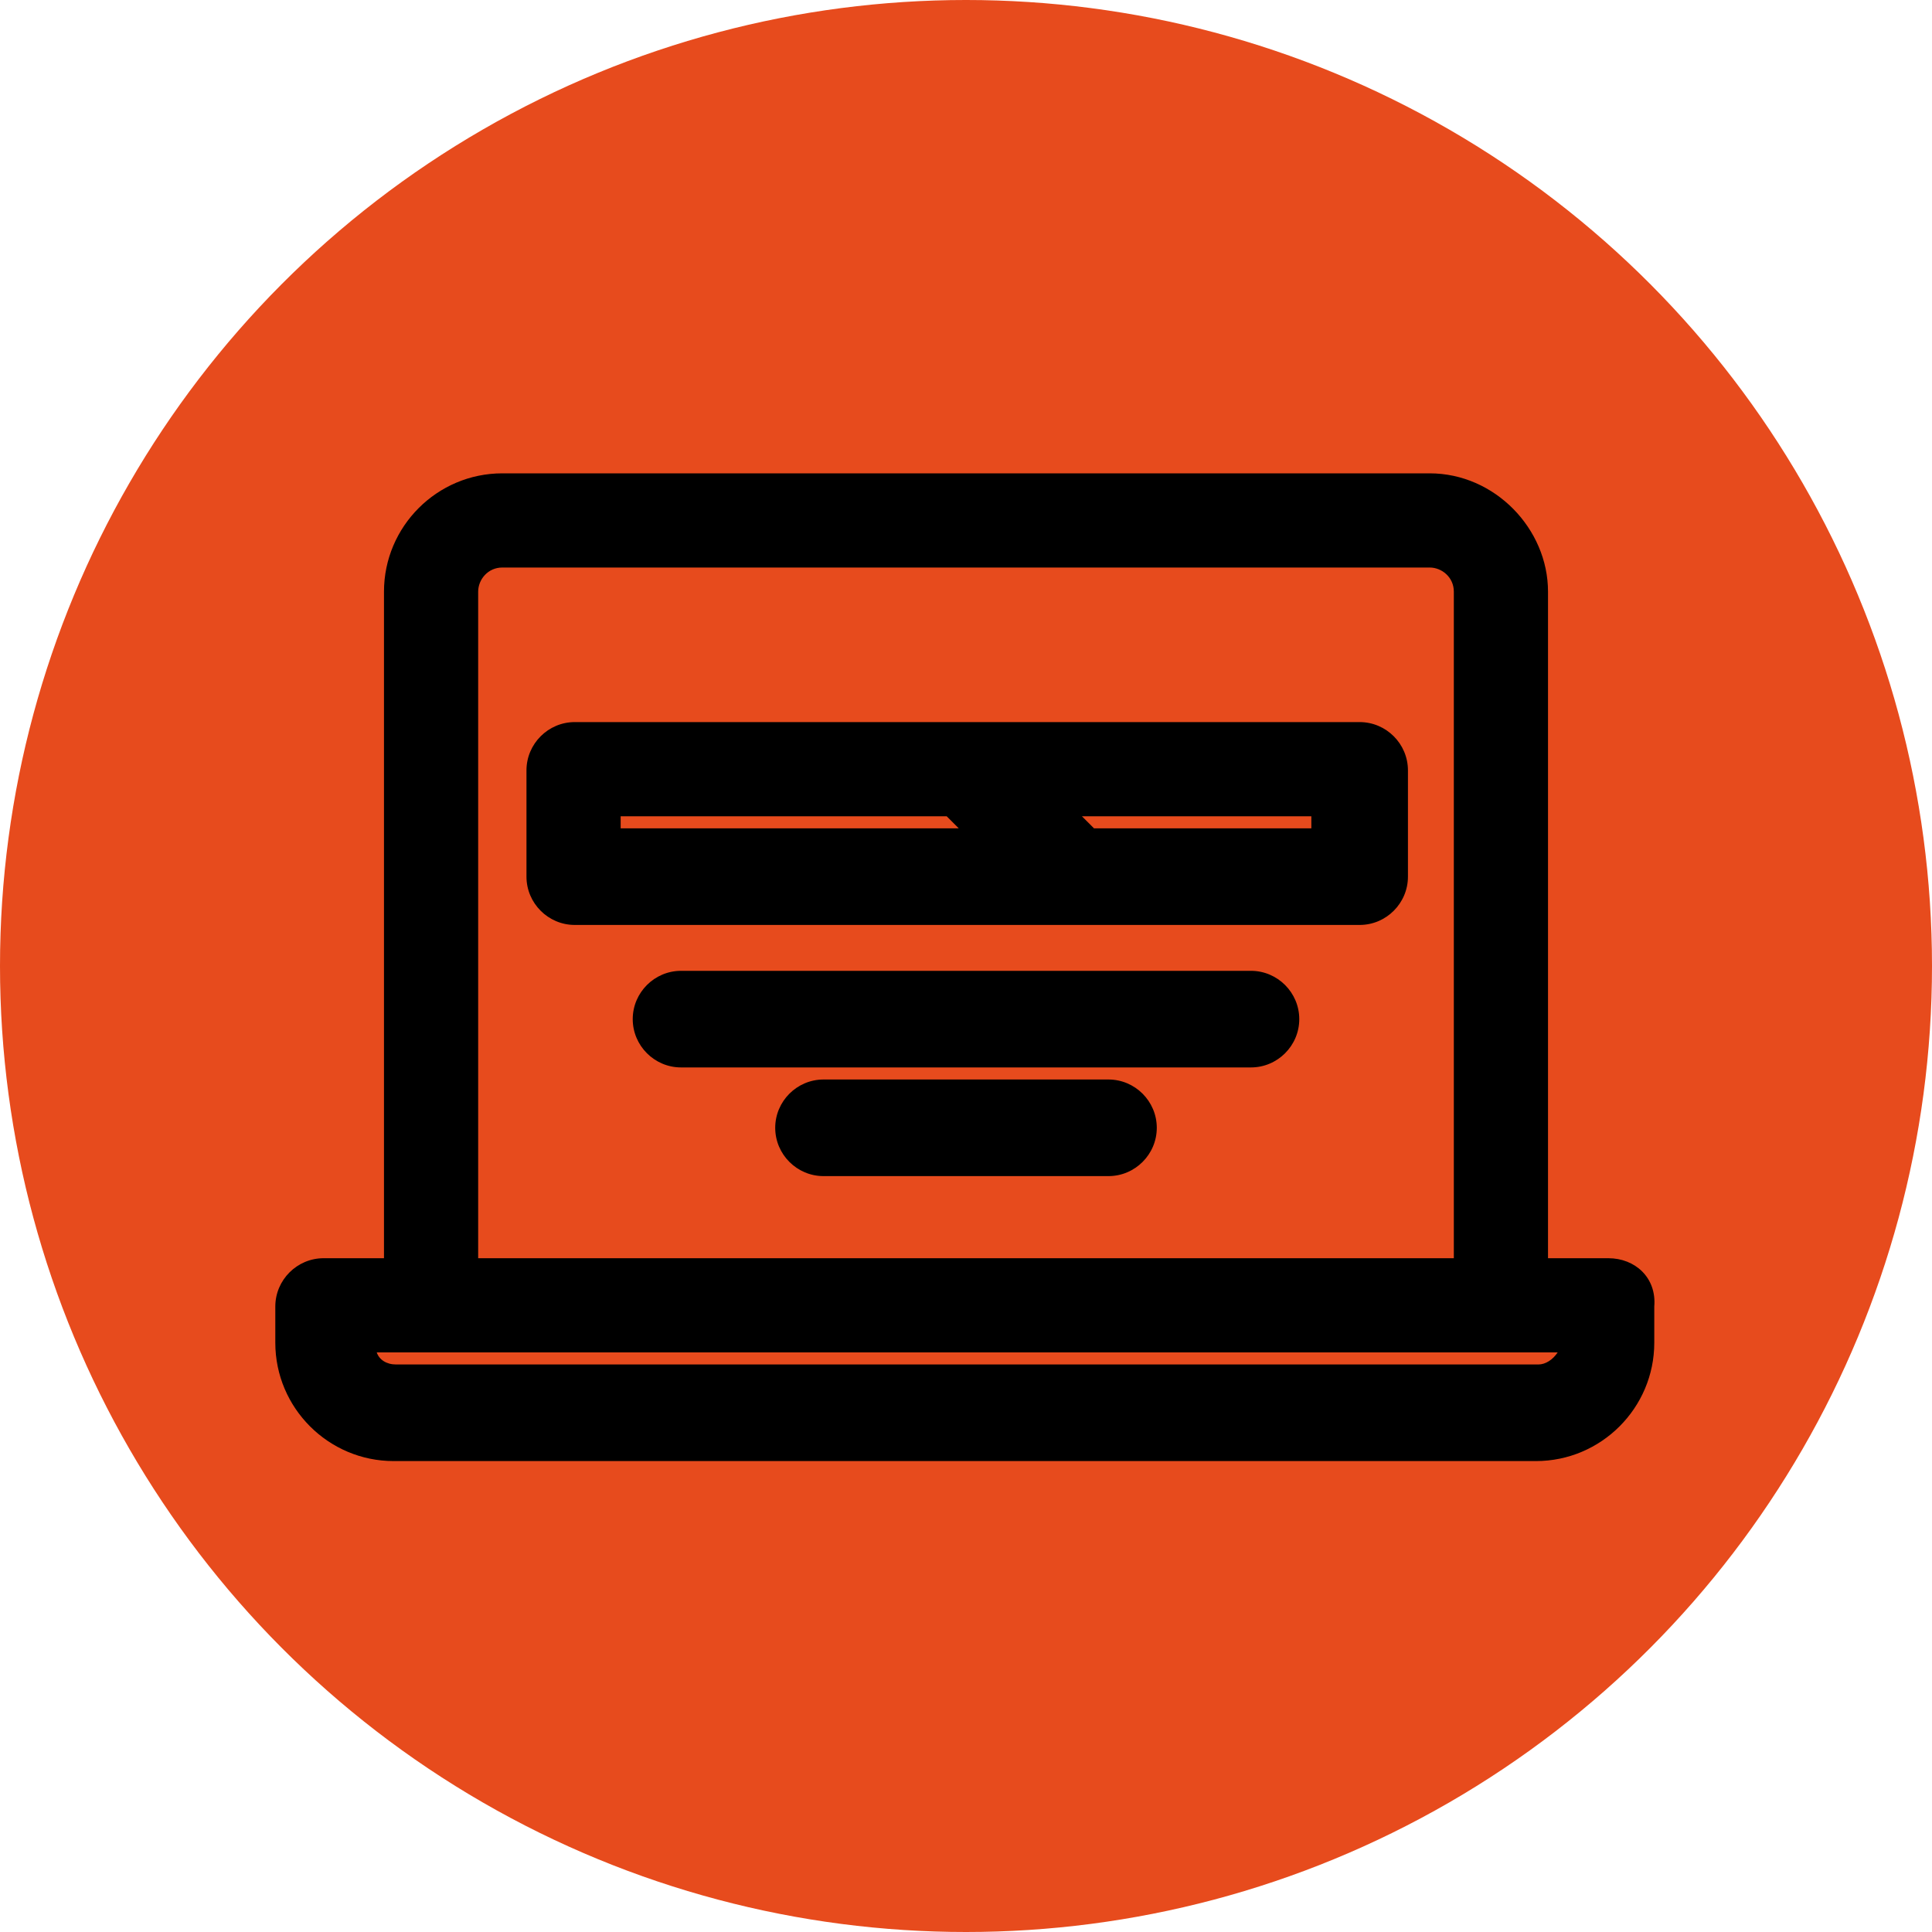
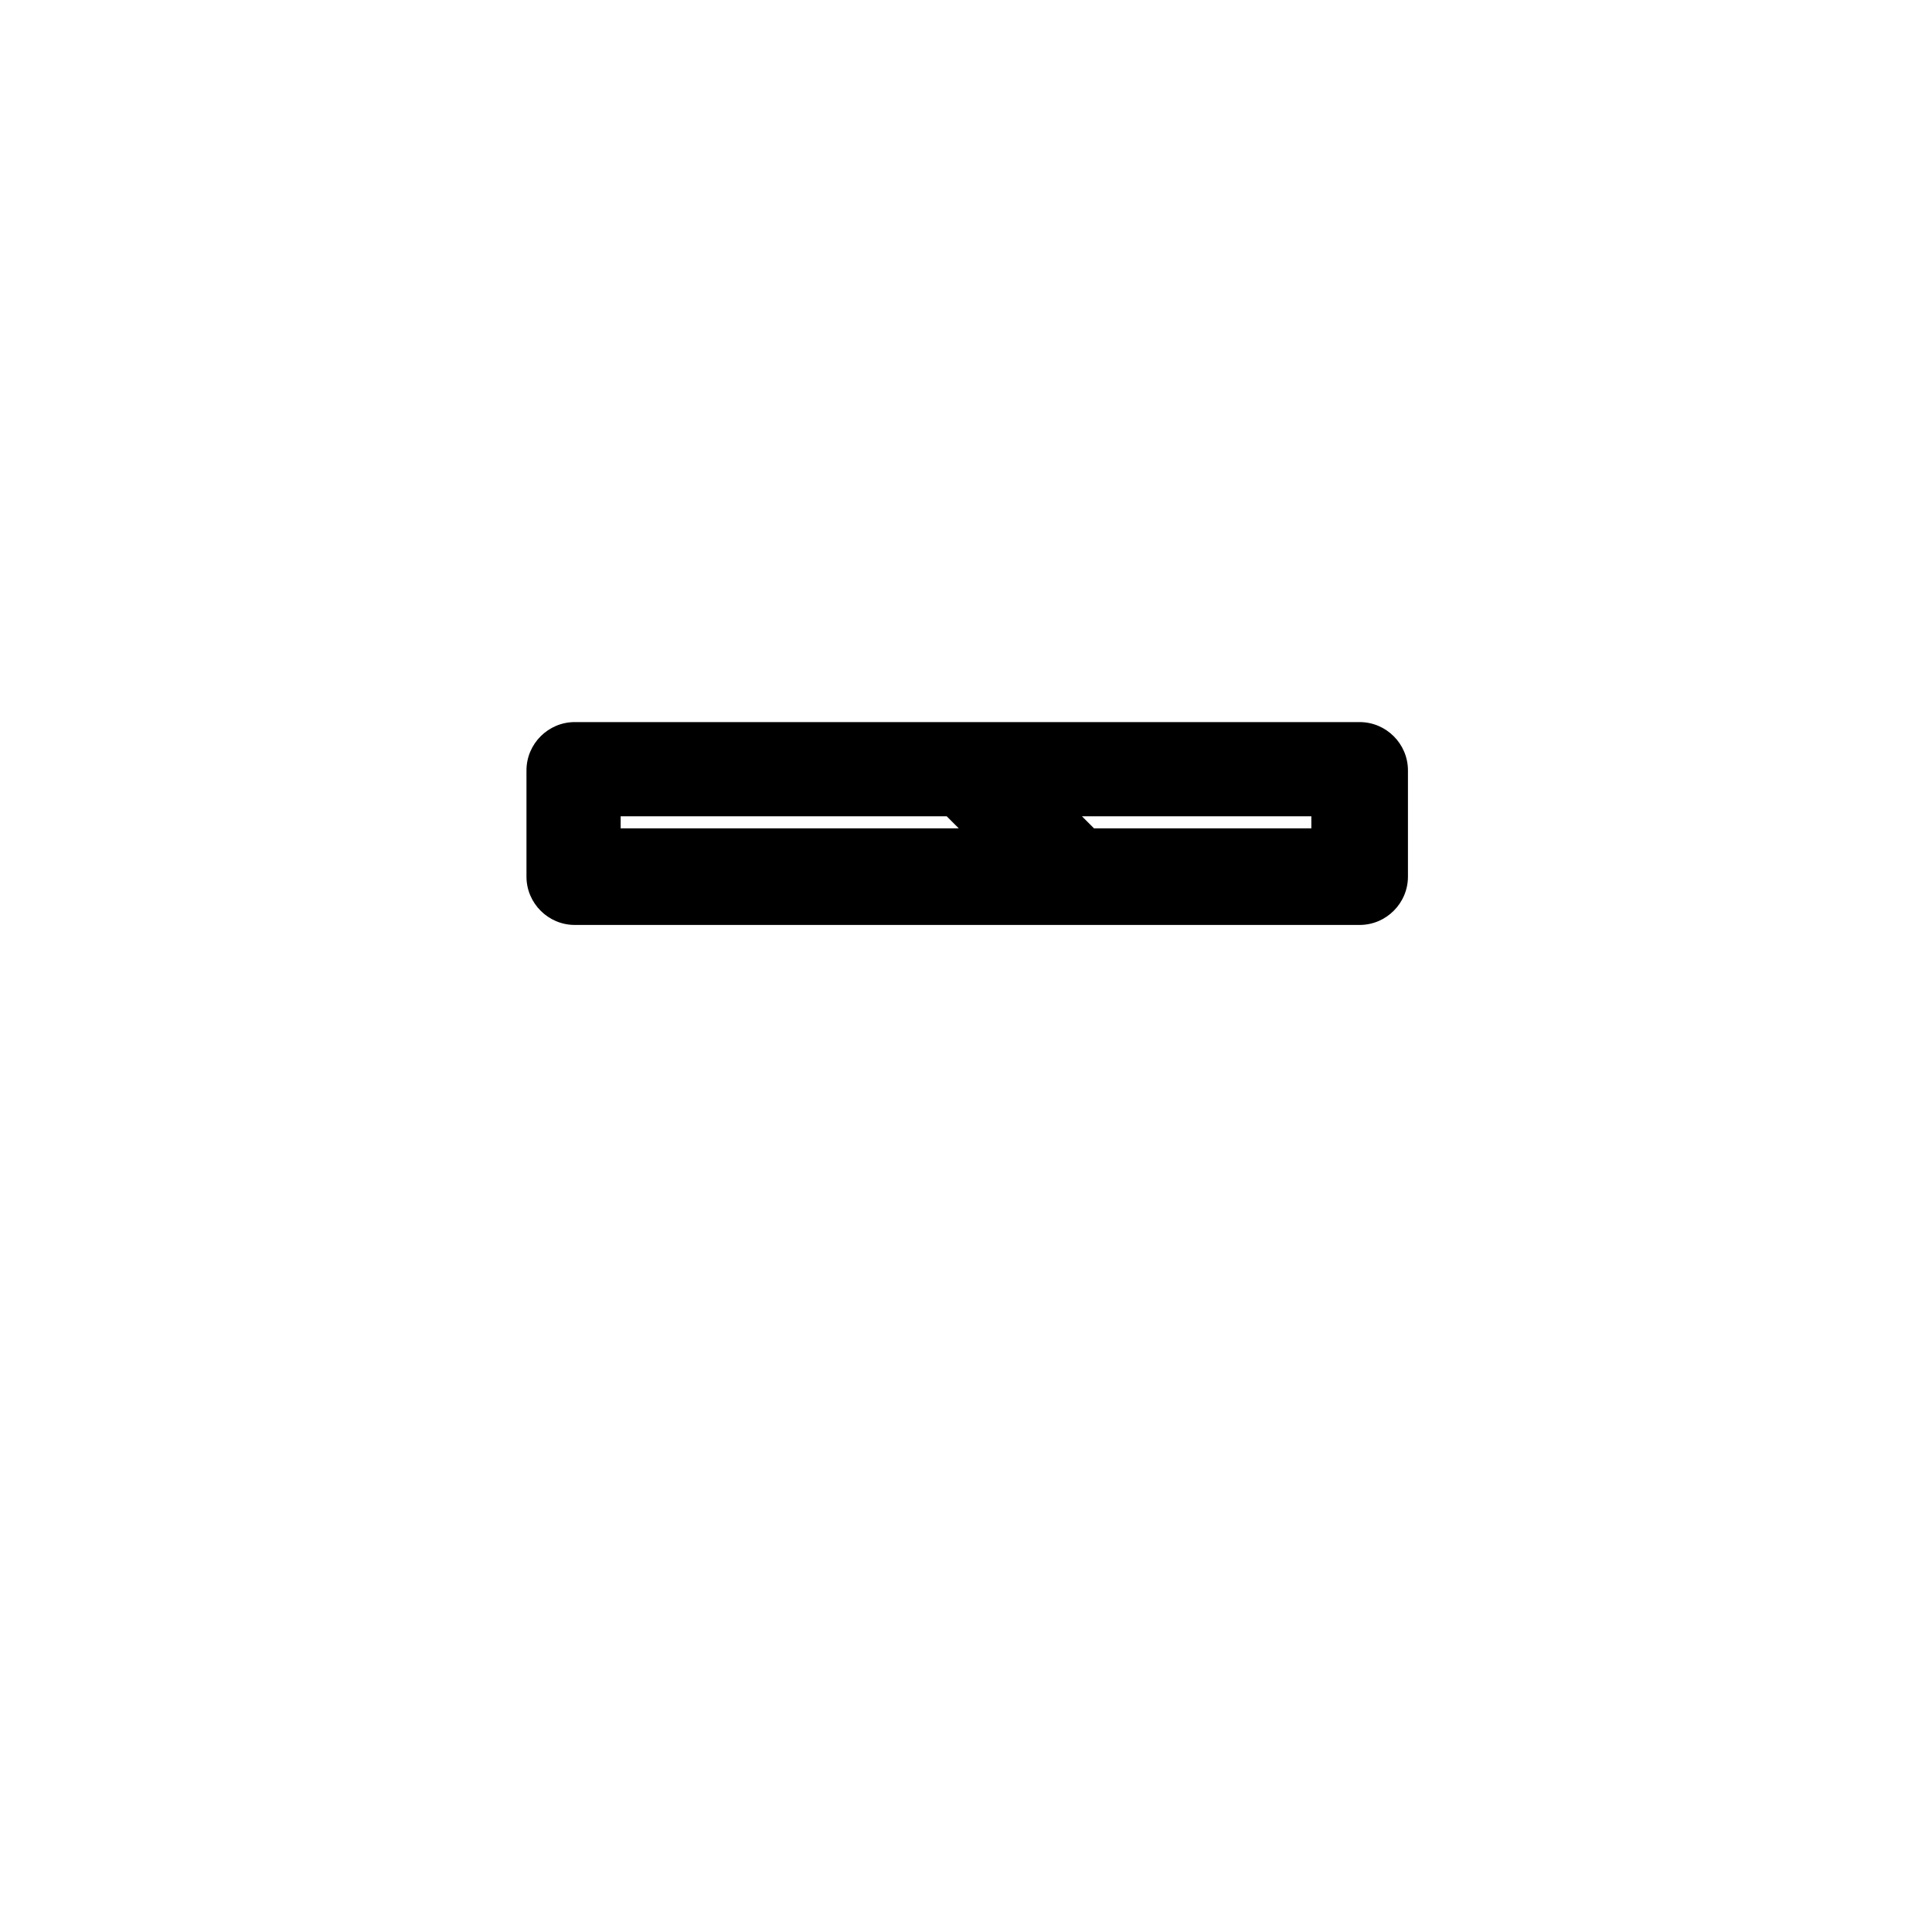
<svg xmlns="http://www.w3.org/2000/svg" version="1.1" id="Warstwa_1" x="0px" y="0px" viewBox="0 0 80 80" style="enable-background:new 0 0 80 80;" xml:space="preserve">
  <style type="text/css">
	.st0{fill:#E74B1D;}
</style>
-   <circle class="st0" cx="40" cy="40" r="40" />
  <g>
-     <path d="M66.6,52.1h-2.5V24.5c0-2.6-2.2-4.9-4.9-4.9H20.8c-2.7,0-4.9,2.2-4.9,4.9v27.6h-2.5c-1.1,0-2,0.9-2,2v1.5   c0,2.7,2.2,4.9,4.9,4.9h47.3c2.7,0,4.9-2.2,4.9-4.9l0-1.5C68.6,52.9,67.7,52.1,66.6,52.1z M19.8,52.1V24.5c0-0.5,0.4-1,1-1h38.4   c0.5,0,1,0.4,1,1v27.6H19.8z M64.5,56c-0.2,0.3-0.5,0.5-0.8,0.5H16.4c-0.4,0-0.7-0.2-0.8-0.5H64.5z" />
    <path d="M56.3,29.9H23.8c-1.1,0-2,0.9-2,2v4.4c0,1.1,0.9,2,2,2h32.5c1.1,0,2-0.9,2-2v-4.4C58.3,30.8,57.4,29.9,56.3,29.9z    M54.3,33.8v0.5h-9l-0.5-0.5H54.3z M39.7,34.3H25.7v-0.5h13.5L39.7,34.3z" />
-     <path d="M51.8,40.2H28.2c-1.1,0-2,0.9-2,2s0.9,2,2,2h23.6c1.1,0,2-0.9,2-2S52.9,40.2,51.8,40.2z" />
-     <path d="M45.9,44.7H34.1c-1.1,0-2,0.9-2,2s0.9,2,2,2h11.8c1.1,0,2-0.9,2-2S47,44.7,45.9,44.7z" />
  </g>
</svg>